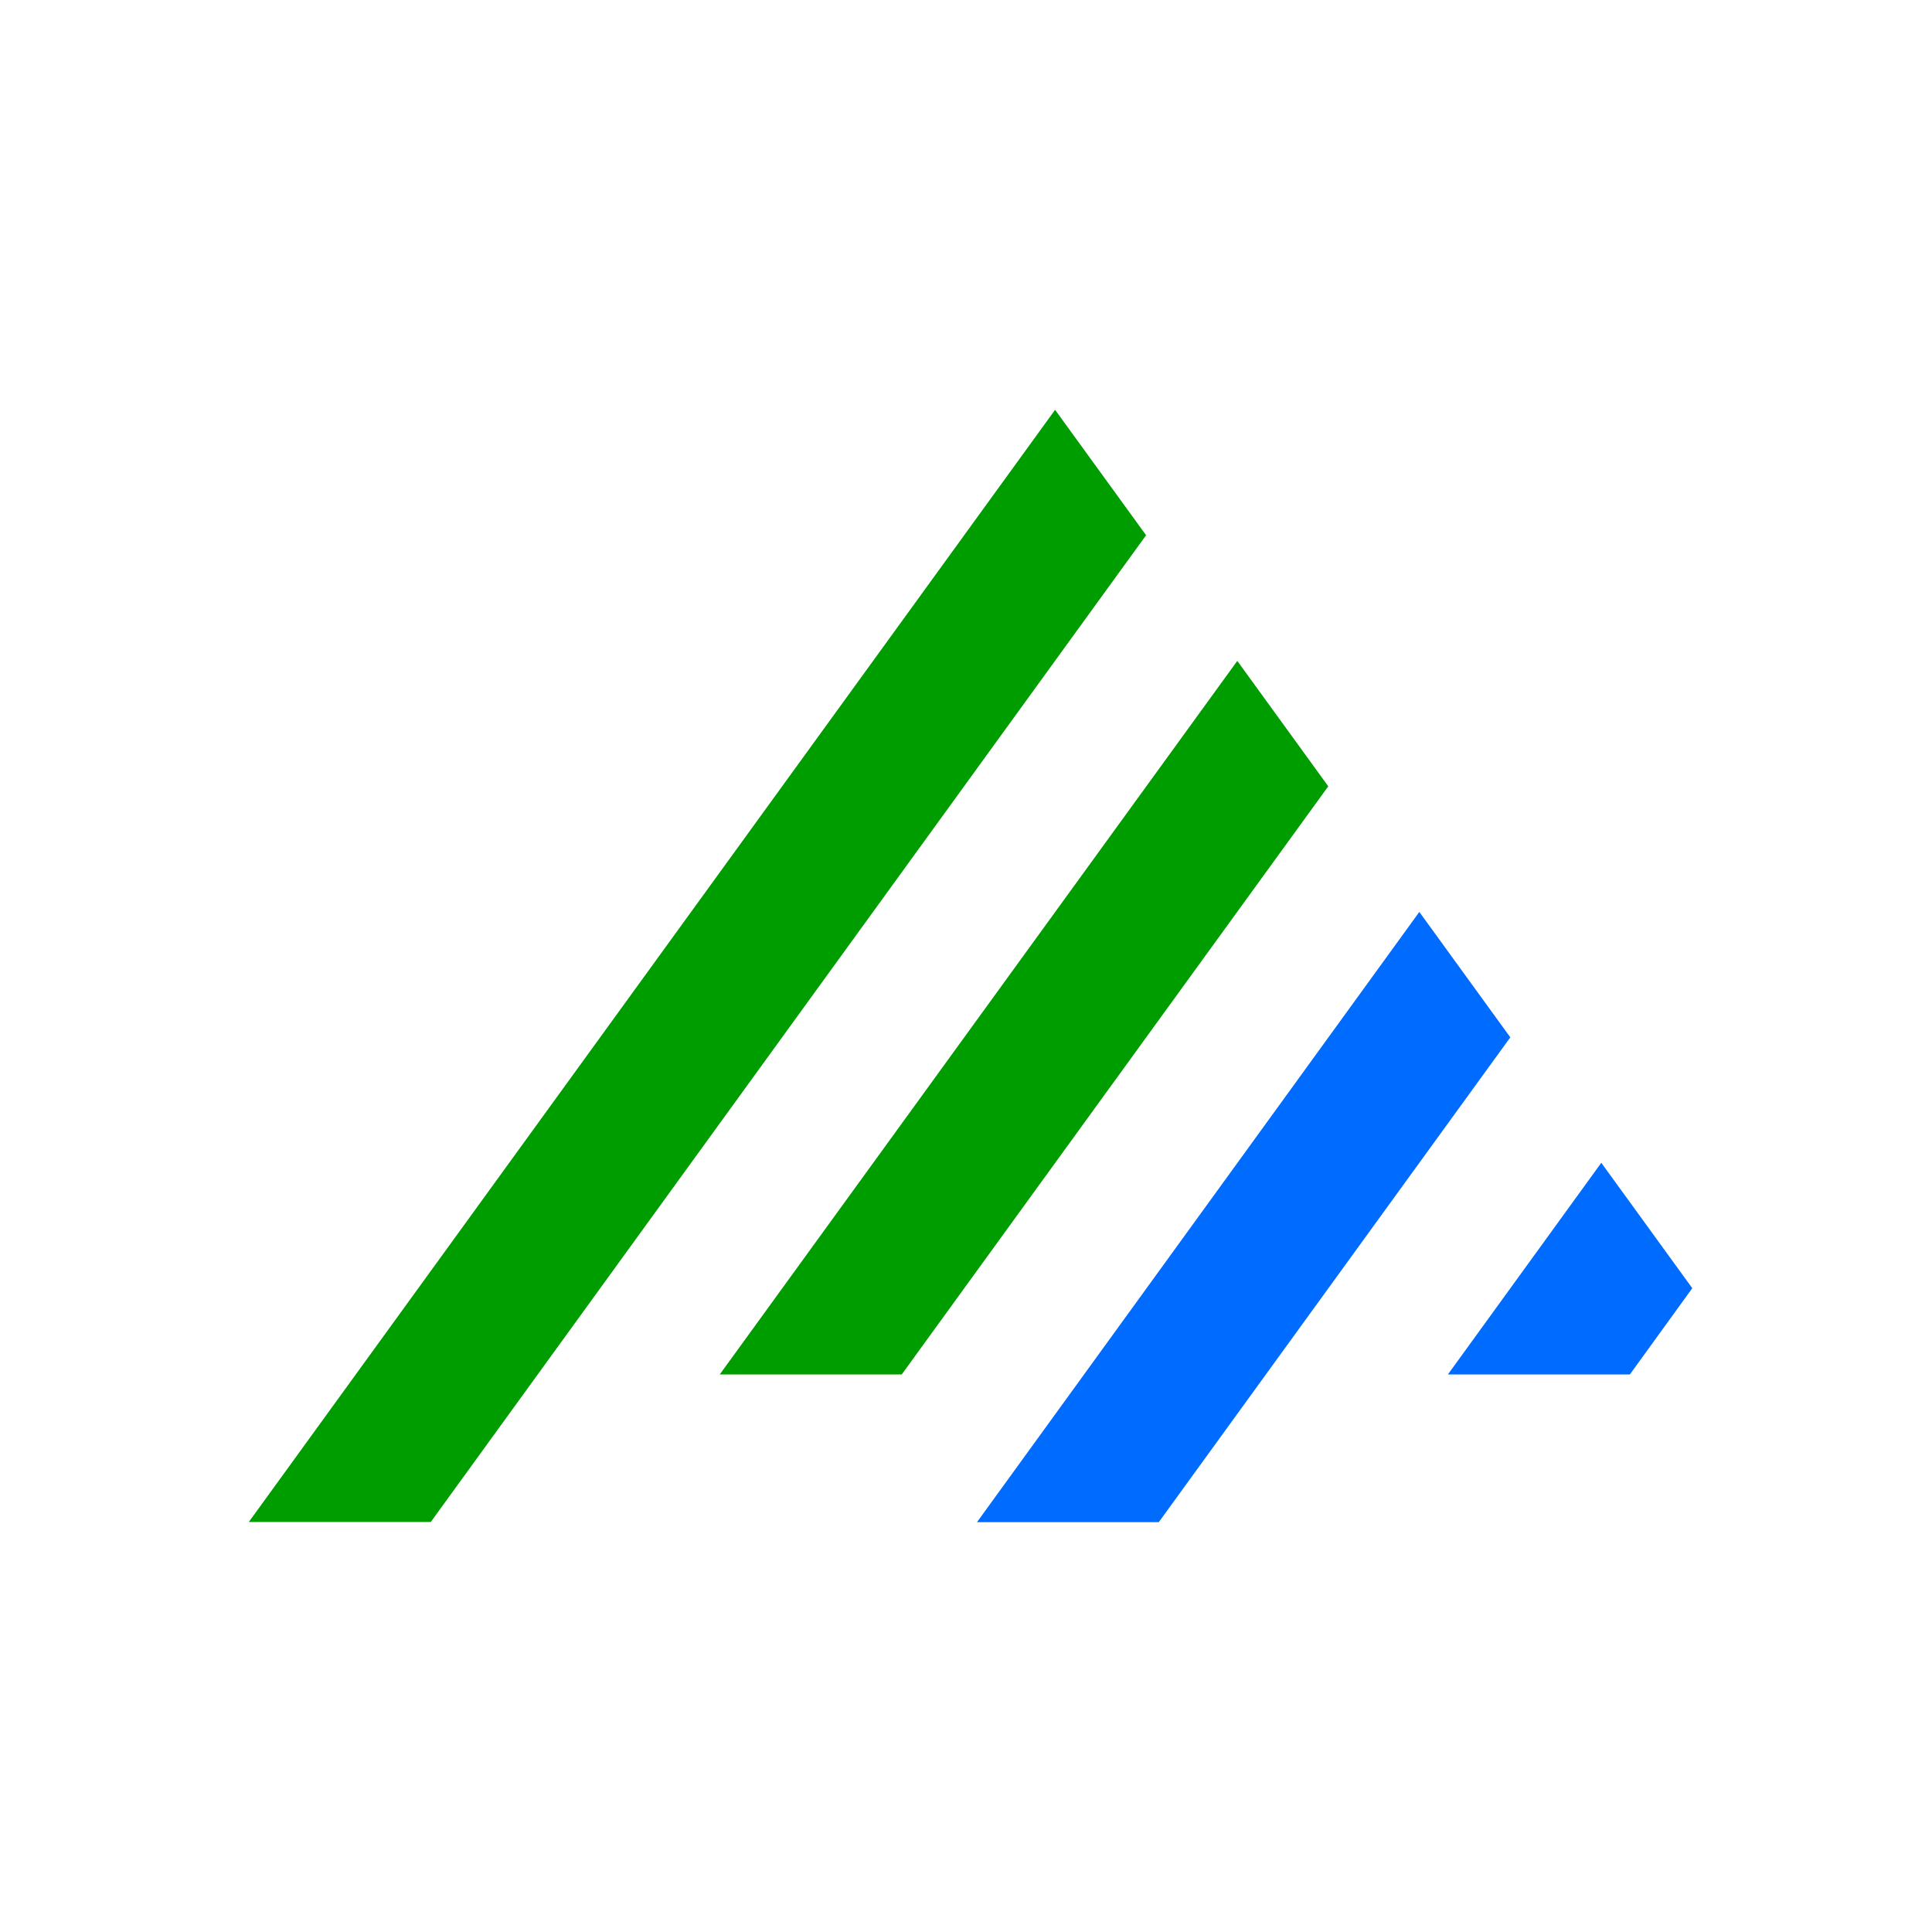
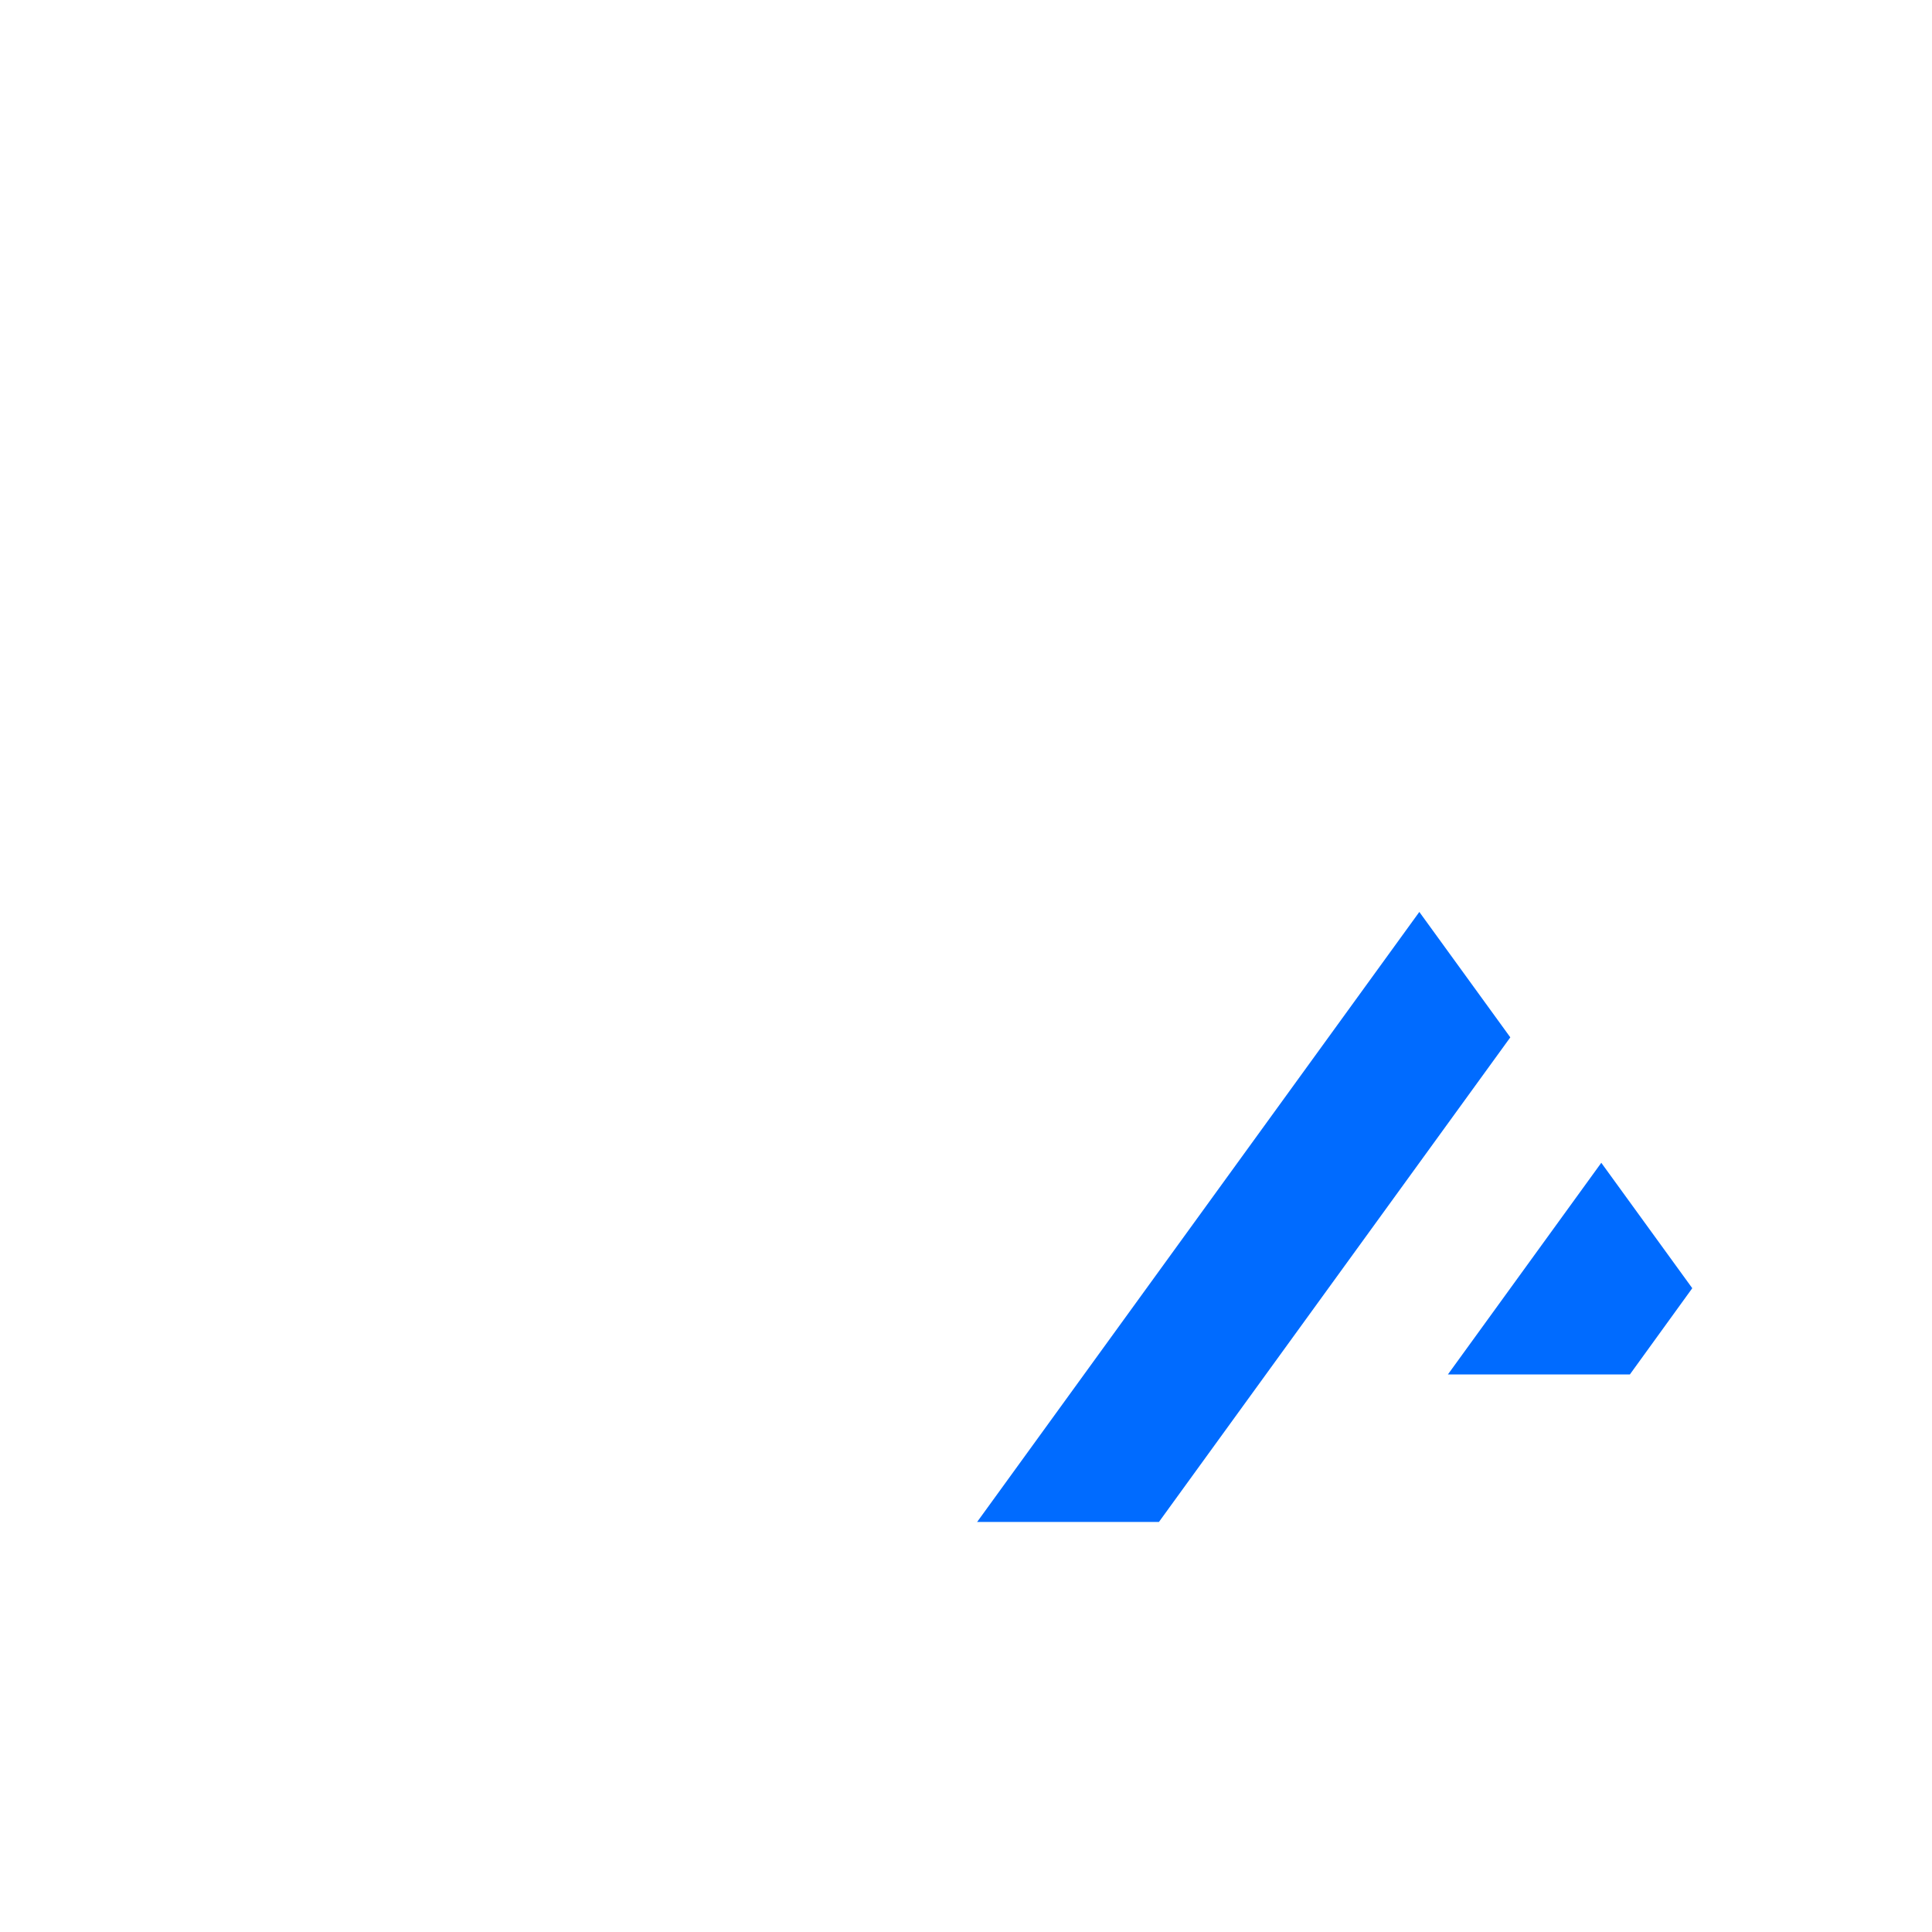
<svg xmlns="http://www.w3.org/2000/svg" width="132" height="132" viewBox="0 0 132 132" fill="none">
-   <path d="M49.176 93.906L84.535 45.154L90.751 53.723L61.609 93.906H49.176ZM29.432 103.986L78.304 36.569L72.087 28L17 103.986H29.432Z" fill="#009D00" />
-   <path d="M111.359 93.905L115.621 88.014L109.405 79.445L98.926 93.905H111.359ZM79.182 103.984L103.189 70.875L96.973 62.306L66.75 103.999H79.182V103.984Z" fill="#006BFF" />
+   <path d="M111.359 93.905L115.621 88.014L109.405 79.445L98.926 93.905H111.359ZM79.182 103.984L103.189 70.875L96.973 62.306L66.75 103.999V103.984Z" fill="#006BFF" />
</svg>